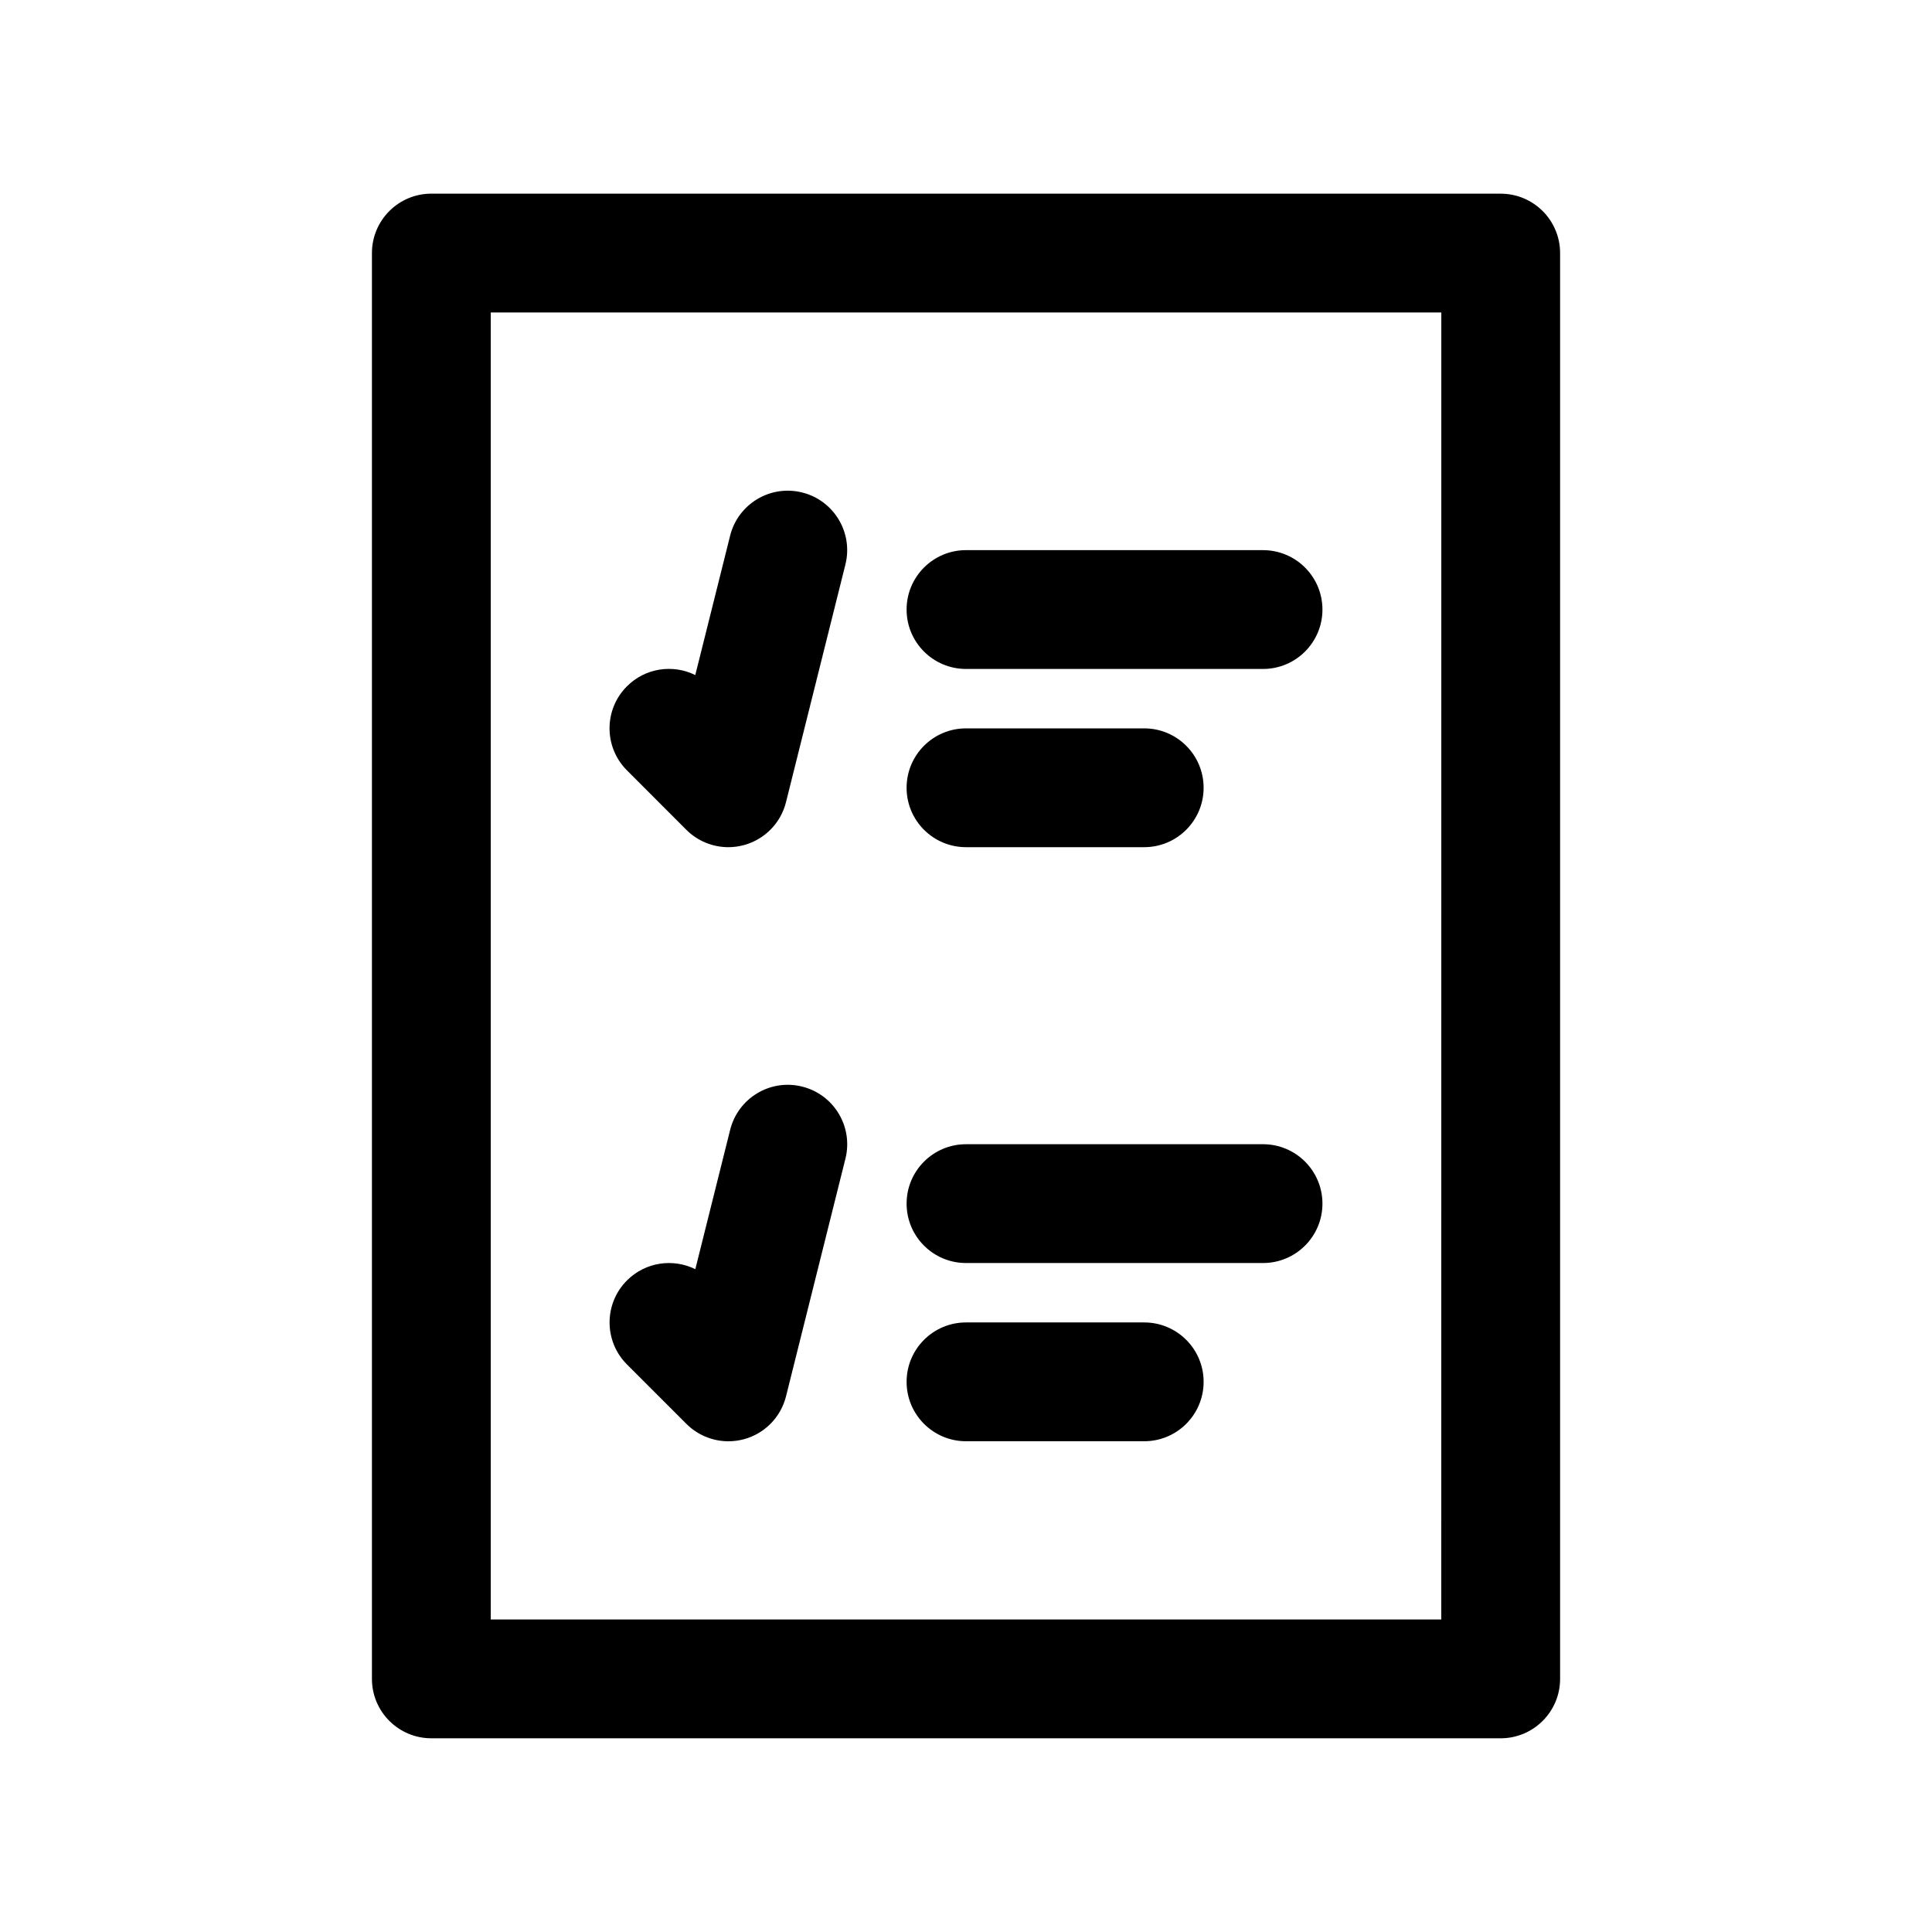
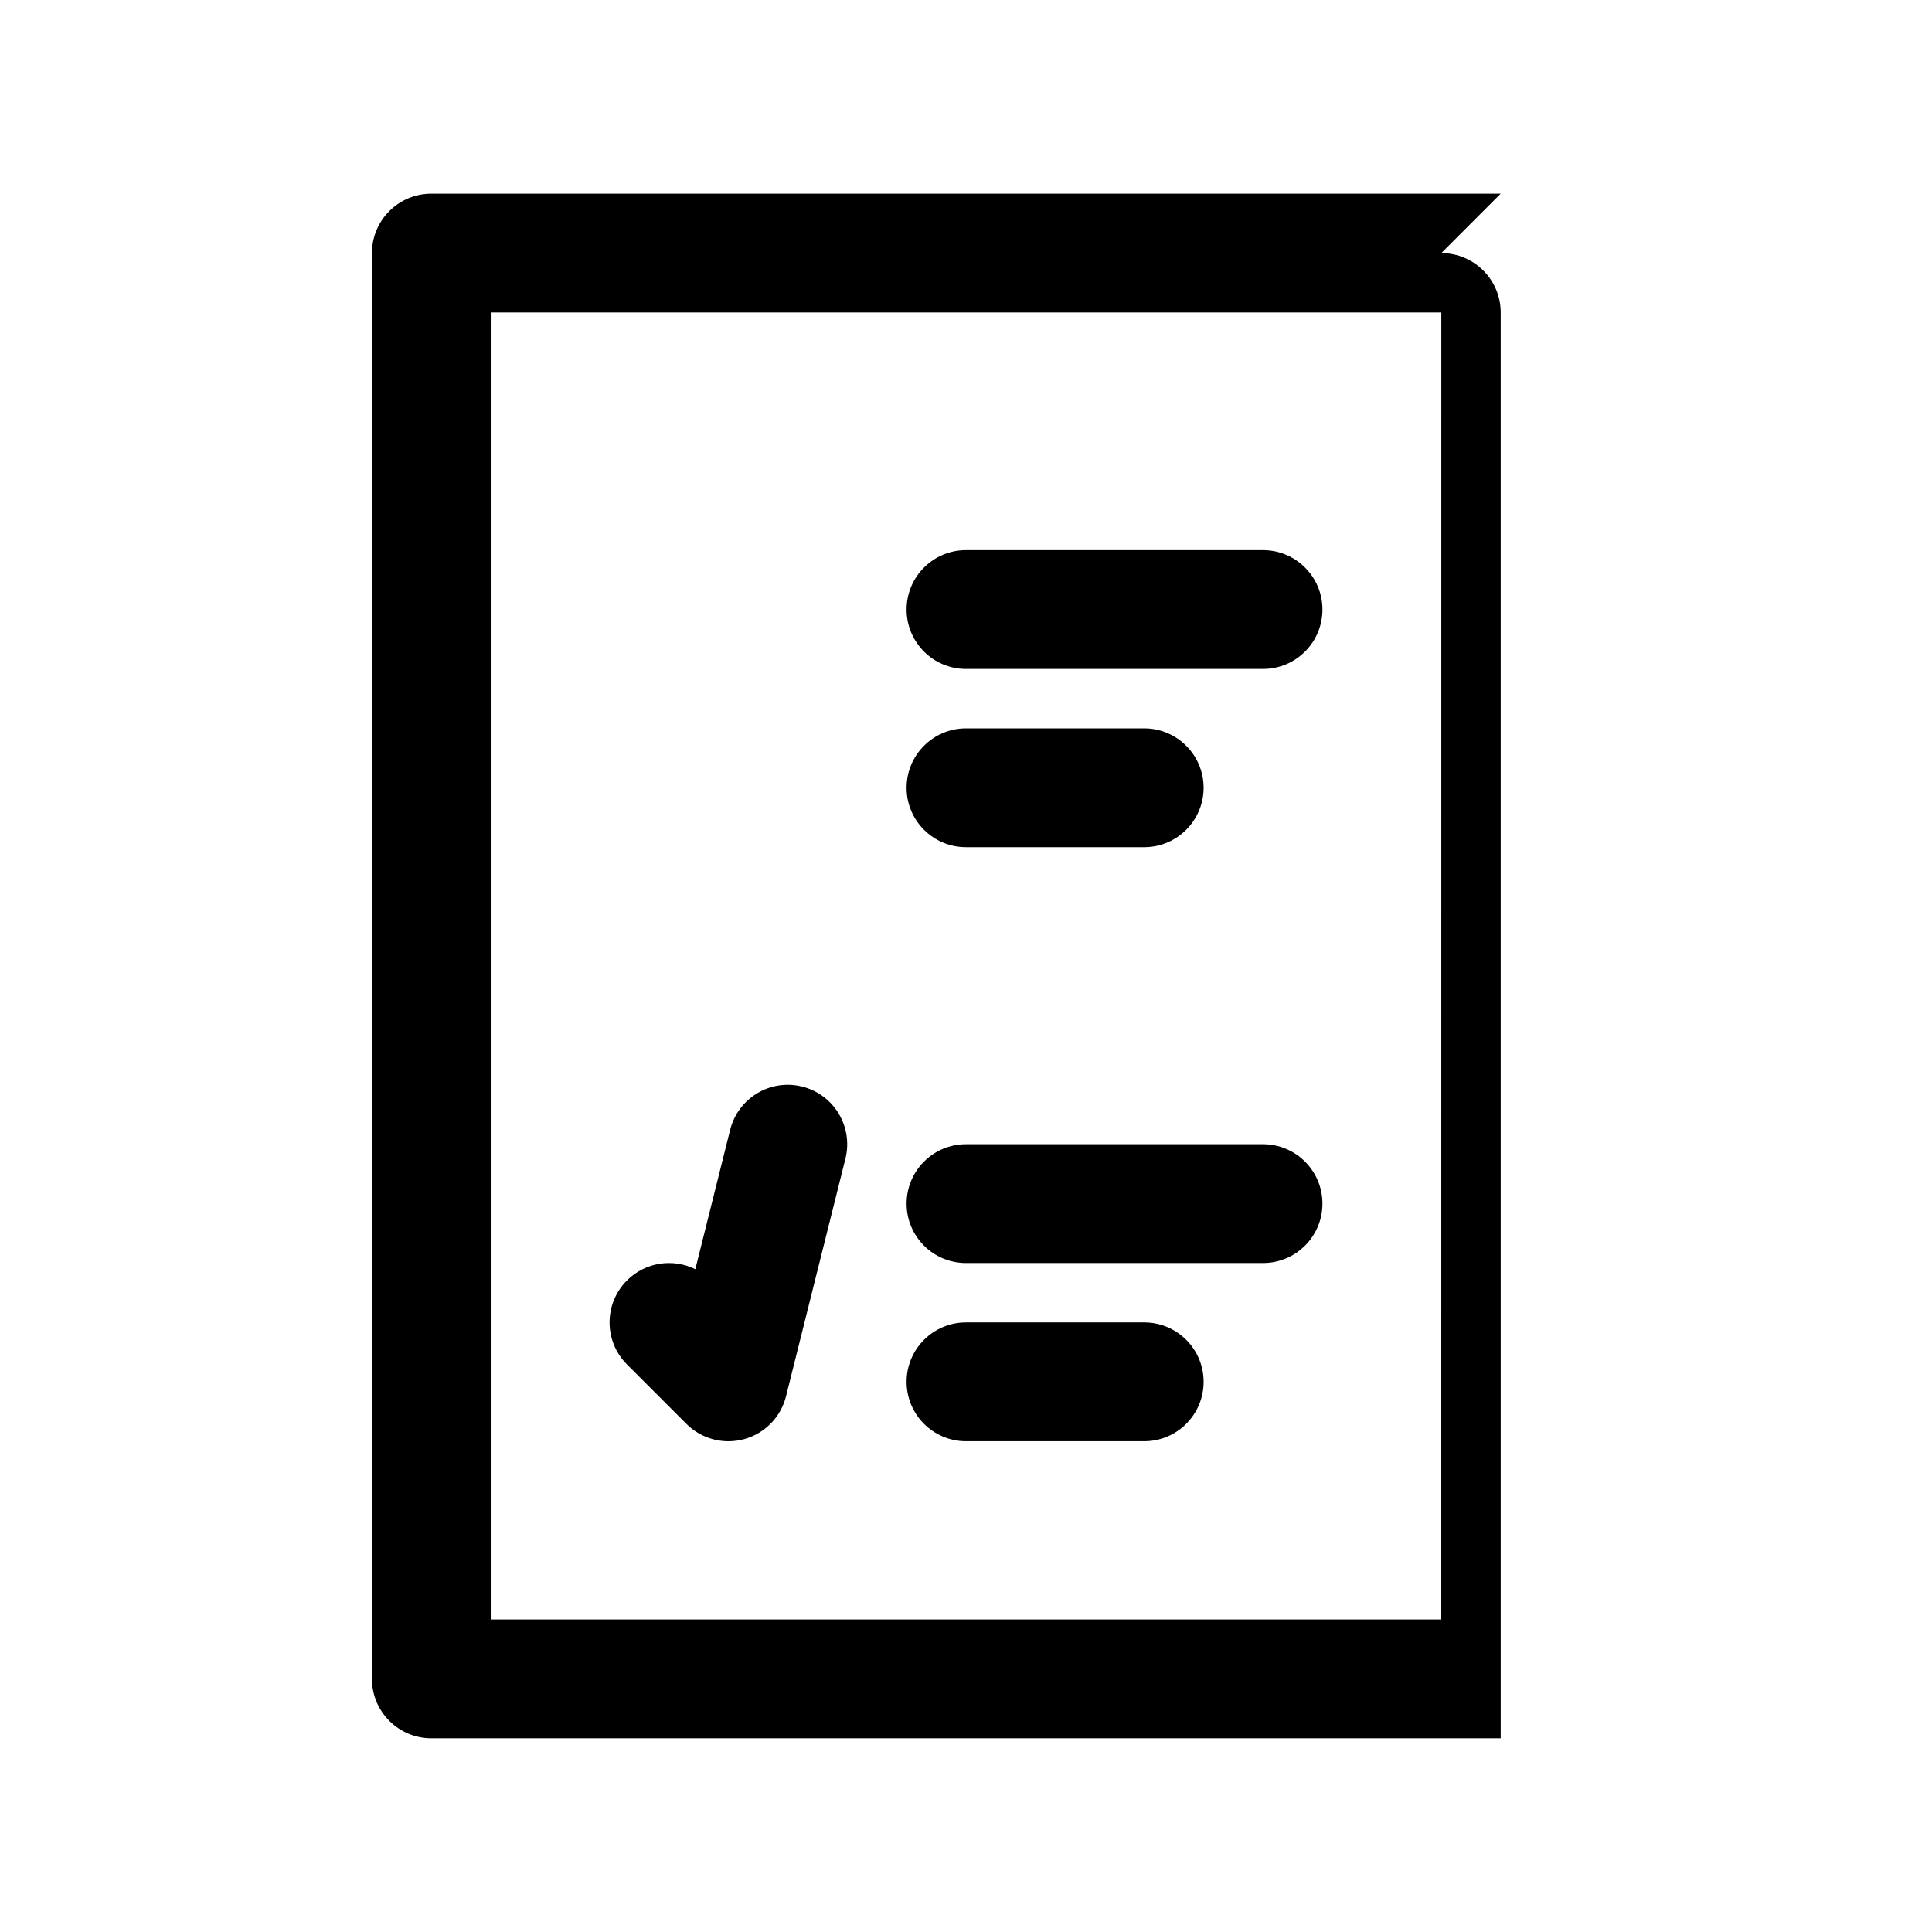
<svg xmlns="http://www.w3.org/2000/svg" fill="#000000" width="800px" height="800px" version="1.1" viewBox="144 144 512 512">
  <g>
-     <path d="m541.7 195.32h-283.39c-8.691 0-15.742 7.055-15.742 15.742v377.86c0 8.691 7.055 15.742 15.742 15.742h283.39c8.691 0 15.742-7.055 15.742-15.742v-377.85c0-8.691-7.051-15.746-15.742-15.746zm-15.746 377.86h-251.9v-346.37h251.91z" />
-     <path d="m325.88 363.9c2.992 2.992 7.016 4.613 11.141 4.613 1.402 0 2.809-0.188 4.203-0.574 5.465-1.512 9.699-5.848 11.074-11.352l15.742-62.977c2.109-8.438-3.023-16.988-11.453-19.098-8.438-2.117-16.988 3.016-19.098 11.453l-9.234 36.934c-5.879-2.922-13.227-1.93-18.113 2.984-6.148 6.148-6.148 16.113 0 22.262z" />
+     <path d="m541.7 195.32h-283.39c-8.691 0-15.742 7.055-15.742 15.742v377.86c0 8.691 7.055 15.742 15.742 15.742h283.39v-377.85c0-8.691-7.051-15.746-15.742-15.746zm-15.746 377.86h-251.9v-346.37h251.91z" />
    <path d="m400 321.28h78.719c8.691 0 15.742-7.055 15.742-15.742 0-8.691-7.055-15.742-15.742-15.742l-78.719-0.004c-8.691 0-15.742 7.055-15.742 15.742-0.004 8.695 7.043 15.746 15.742 15.746z" />
    <path d="m400 368.51h47.23c8.691 0 15.742-7.055 15.742-15.742 0-8.691-7.055-15.742-15.742-15.742h-47.23c-8.691 0-15.742 7.055-15.742 15.742-0.004 8.688 7.043 15.742 15.742 15.742z" />
    <path d="m356.59 431.96c-8.438-2.125-16.98 3.023-19.09 11.453l-9.234 36.934c-5.894-2.914-13.219-1.922-18.113 2.984-6.148 6.148-6.148 16.113 0 22.262l15.742 15.742c2.992 2.996 7.016 4.617 11.133 4.617 1.402 0 2.809-0.18 4.203-0.566 5.465-1.512 9.699-5.848 11.074-11.352l15.742-62.977c2.106-8.445-3.019-16.992-11.457-19.098z" />
    <path d="m478.72 447.23h-78.719c-8.691 0-15.742 7.055-15.742 15.742 0 8.691 7.055 15.742 15.742 15.742h78.719c8.691 0 15.742-7.055 15.742-15.742s-7.051-15.742-15.742-15.742z" />
    <path d="m447.23 494.46h-47.23c-8.691 0-15.742 7.055-15.742 15.742 0 8.691 7.055 15.742 15.742 15.742h47.23c8.691 0 15.742-7.055 15.742-15.742 0.004-8.688-7.051-15.742-15.742-15.742z" />
  </g>
</svg>